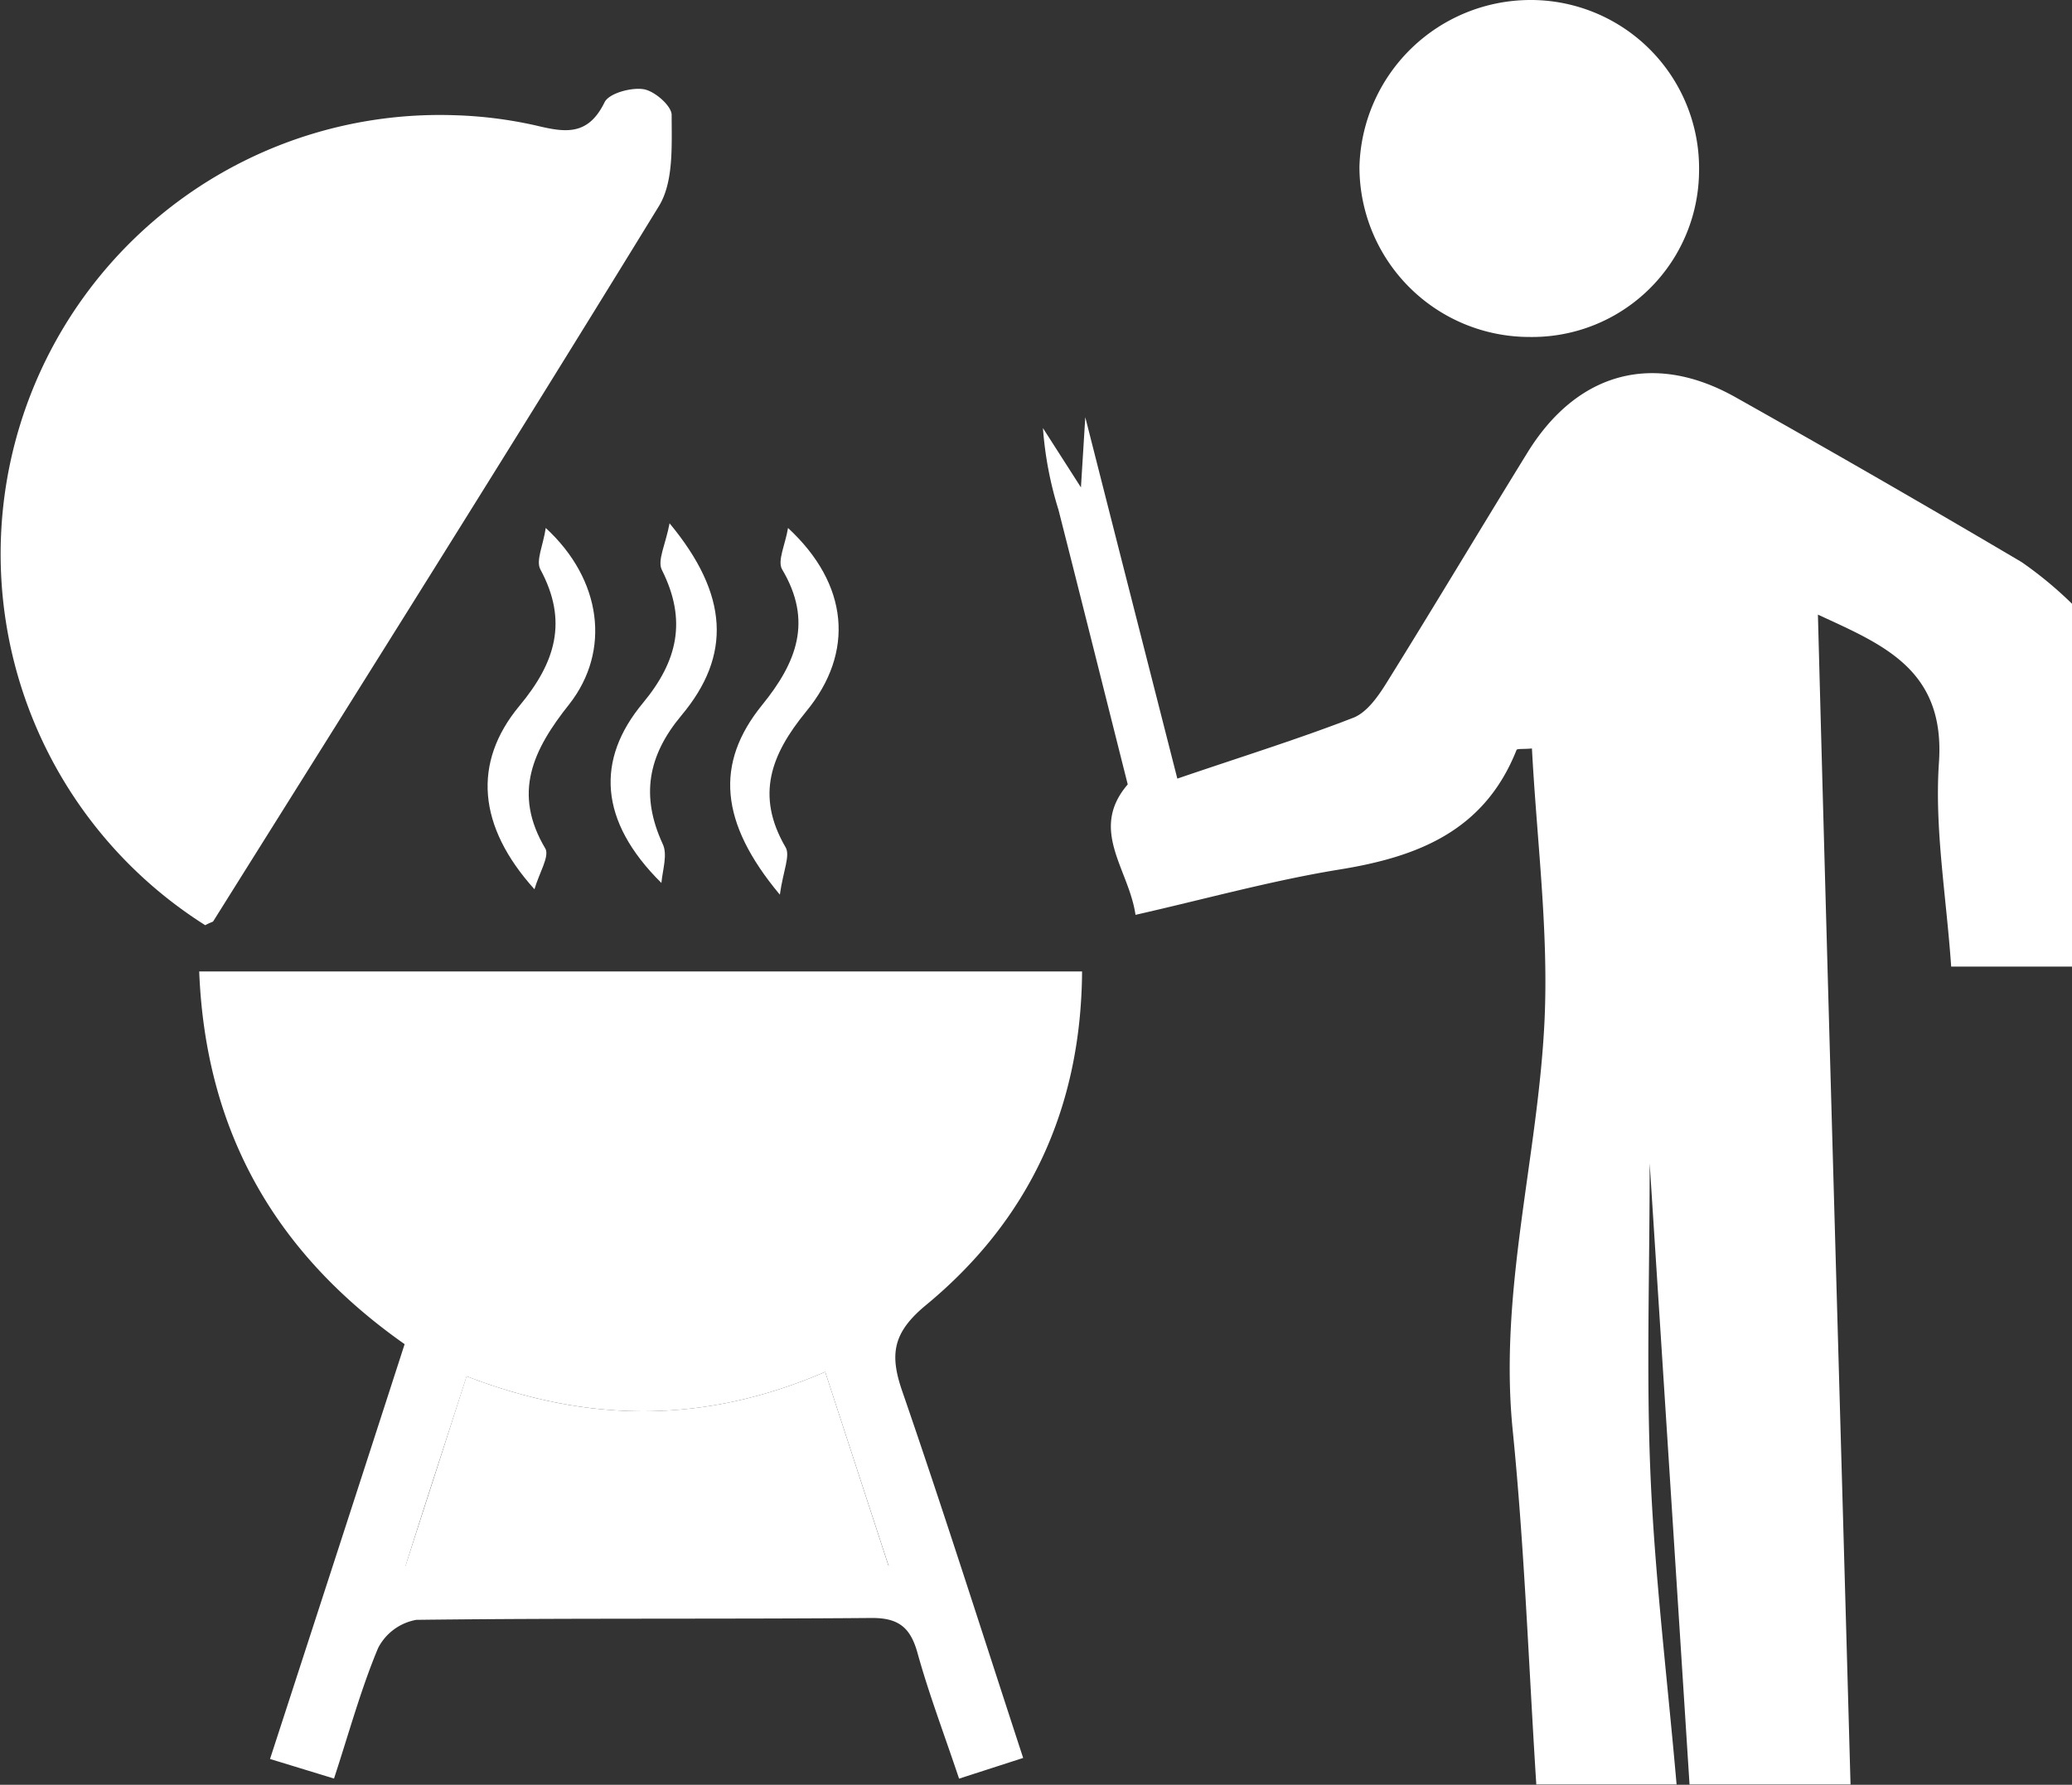
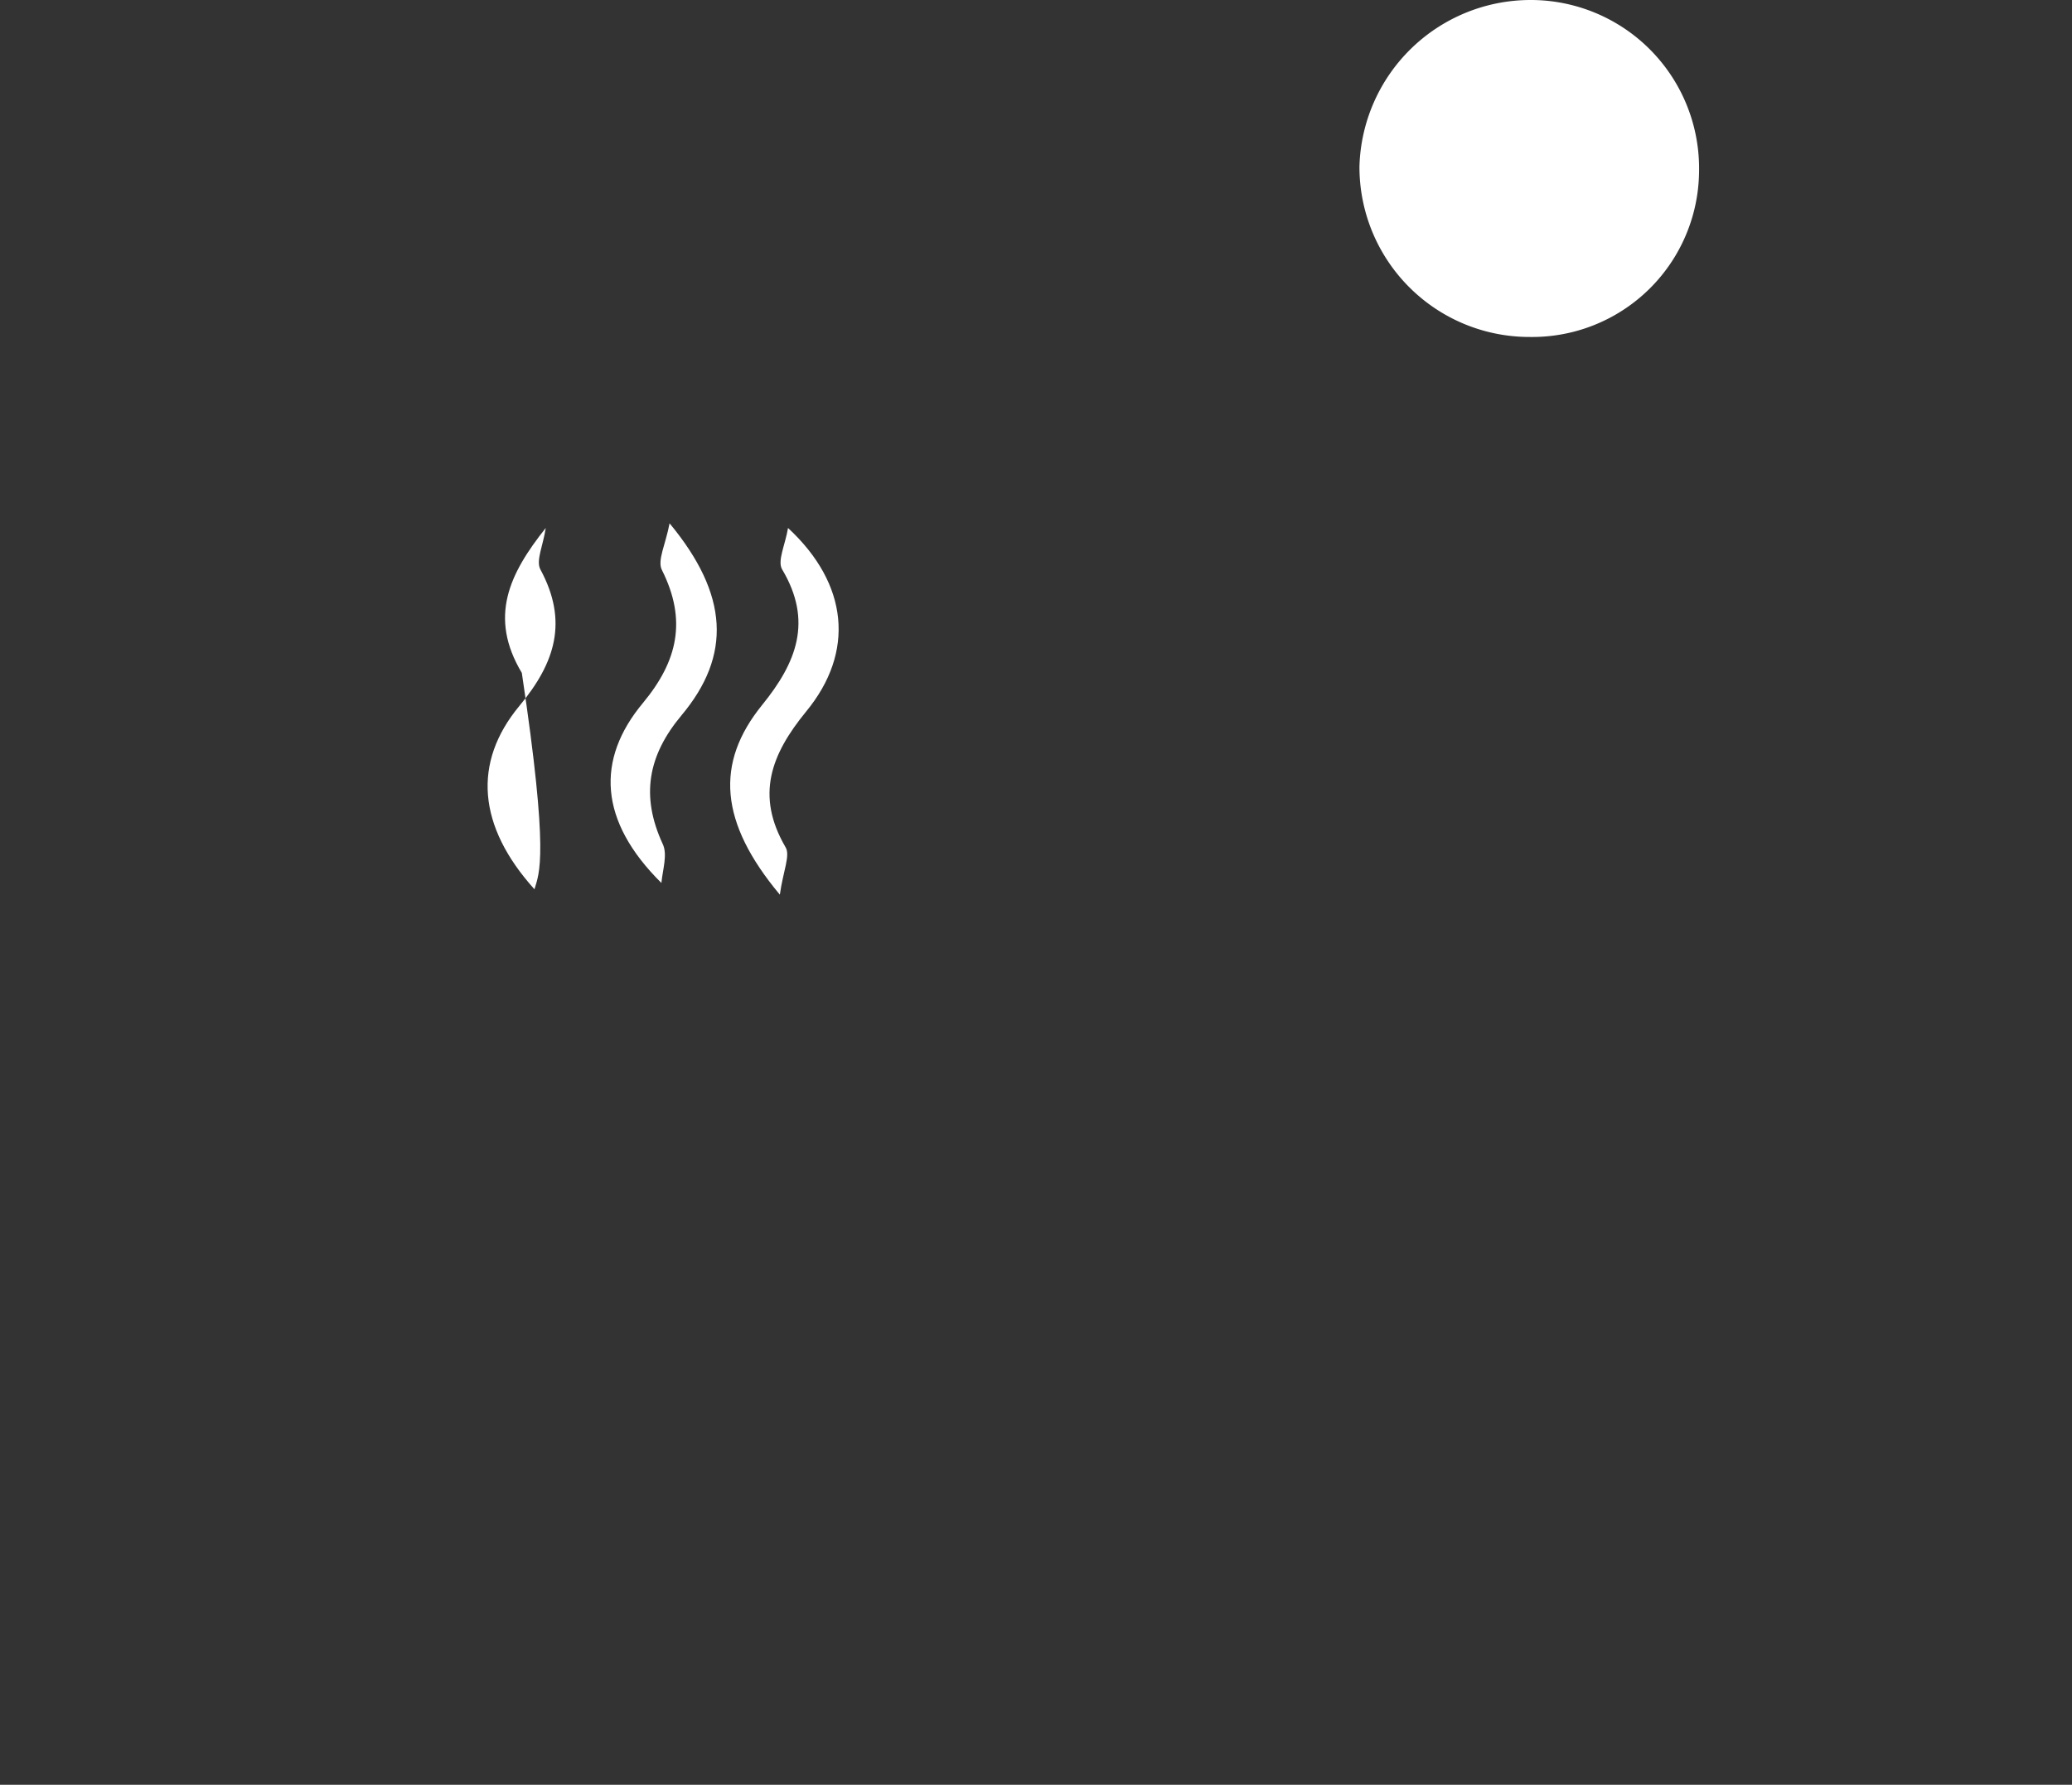
<svg xmlns="http://www.w3.org/2000/svg" viewBox="0 0 200.12 172.4">
  <rect x="0" y="0" width="200.12" height="172.4" fill="#333333" stroke="none" />
  <title>Asset 5</title>
  <g id="Layer_2" data-name="Layer 2">
    <g id="Layer_1-2" data-name="Layer 1">
-       <path d="M200.12,93.37H188.45c-.47-6.85-1.62-13.34-1.18-19.72.62-9-5.44-11.39-11.69-14.28,1,37.73,2.1,75.2,3.15,113H163.18c-1.26-19.73-2.52-39.36-3.85-60,0,10.8-.34,20.58.09,30.34s1.62,19.49,2.51,29.66H148.38c-.73-11.42-1.14-22.87-2.28-34.23-1.35-13.47,2.47-26.43,3.08-39.65.39-8.69-.76-17.44-1.22-26.19-.91.08-1.44,0-1.49.15C143.38,80.23,137,82.77,129.32,84c-6.5,1.06-12.9,2.84-19.65,4.37-.63-4.42-4.53-8.2-.75-12.6-2.23-8.84-4.44-17.69-6.69-26.53a35.12,35.12,0,0,1-1.5-7.89l3.67,5.73.42-6.78c3,11.82,5.89,23.14,8.89,34.91,6.37-2.17,11.74-3.84,17-5.88,1.35-.53,2.44-2.13,3.27-3.47,4.57-7.34,9-14.77,13.54-22.13,4.79-7.78,12.17-9.81,20.08-5.37q13.92,7.82,27.66,15.94a37.57,37.57,0,0,1,4.9,4.06Z" style="fill:#fff" />
-       <path d="M26.08,169.91c4.46-13.72,8.71-26.79,13-40.07-12.33-8.67-19.22-20.34-19.84-36h85.27c-.09,13.2-5.11,24-15.08,32.23-3.22,2.66-3.52,4.77-2.28,8.34,4,11.59,7.7,23.27,11.67,35.4l-6.19,2c-1.43-4.28-2.9-8.13-4-12.09-.68-2.48-1.8-3.45-4.47-3.43-14.65.12-29.3,0-43.95.18a5.17,5.17,0,0,0-3.69,2.72c-1.65,3.94-2.78,8.09-4.26,12.61Zm19-37c-2.07,6.44-4,12.29-5.91,18.36H85.83L79.7,132.52C68.16,137.49,57,137.54,45.06,132.94Z" style="fill:#fff" />
-       <path d="M19.82,89.37A42.41,42.41,0,0,1,43.9,11.13a41.12,41.12,0,0,1,7.9,1c2.82.68,5,1,6.59-2.25C58.82,9,61,8.42,62.17,8.62c1.06.17,2.71,1.62,2.7,2.49,0,3,.2,6.46-1.23,8.8C49.48,43,35,66,20.59,89,20.52,89.07,20.32,89.1,19.82,89.37Z" style="fill:#fff" />
      <path d="M164.1,16.55a16.12,16.12,0,0,1-16.31,16A16.42,16.42,0,0,1,131.3,16.08,16.54,16.54,0,0,1,147.75,0,16.26,16.26,0,0,1,164.1,16.55Z" style="fill:#fff" />
      <path d="M63.88,85.29c-6.06-6-6.33-11.93-1.78-17.39,3.36-4.05,4.26-8,1.83-12.84-.47-.91.36-2.48.74-4.51,5.72,6.9,6,12.76,1.15,18.55C62.56,73,61.88,76.9,64,81.51,64.5,82.53,64,84,63.88,85.29Z" style="fill:#fff" />
      <path d="M75.32,86.42c-5.85-7-6.26-12.7-1.72-18.31C76.94,64,78.52,60,75.54,55c-.48-.81.3-2.37.57-4,5.85,5.42,6.47,12,1.75,17.73-3.4,4.15-4.9,8.1-2,13.09C76.36,82.61,75.64,84.12,75.32,86.42Z" style="fill:#fff" />
-       <path d="M51.62,85.9c-5.49-6.09-6-12.24-1.45-17.72C53.65,64,54.89,60,52.19,55c-.45-.84.27-2.32.52-4C58.14,56,59,62.87,55,68c-3.52,4.42-5.54,8.6-2.31,14C53.06,82.77,52.08,84.32,51.62,85.9Z" style="fill:#fff" />
-       <path d="M45.06,132.94c11.9,4.6,23.1,4.55,34.64-.42l6.13,18.78H39.15C41.11,145.23,43,139.38,45.06,132.94Z" style="fill:#fff" />
+       <path d="M51.62,85.9c-5.49-6.09-6-12.24-1.45-17.72C53.65,64,54.89,60,52.19,55c-.45-.84.27-2.32.52-4c-3.52,4.42-5.54,8.6-2.31,14C53.06,82.77,52.08,84.32,51.62,85.9Z" style="fill:#fff" />
    </g>
  </g>
</svg>